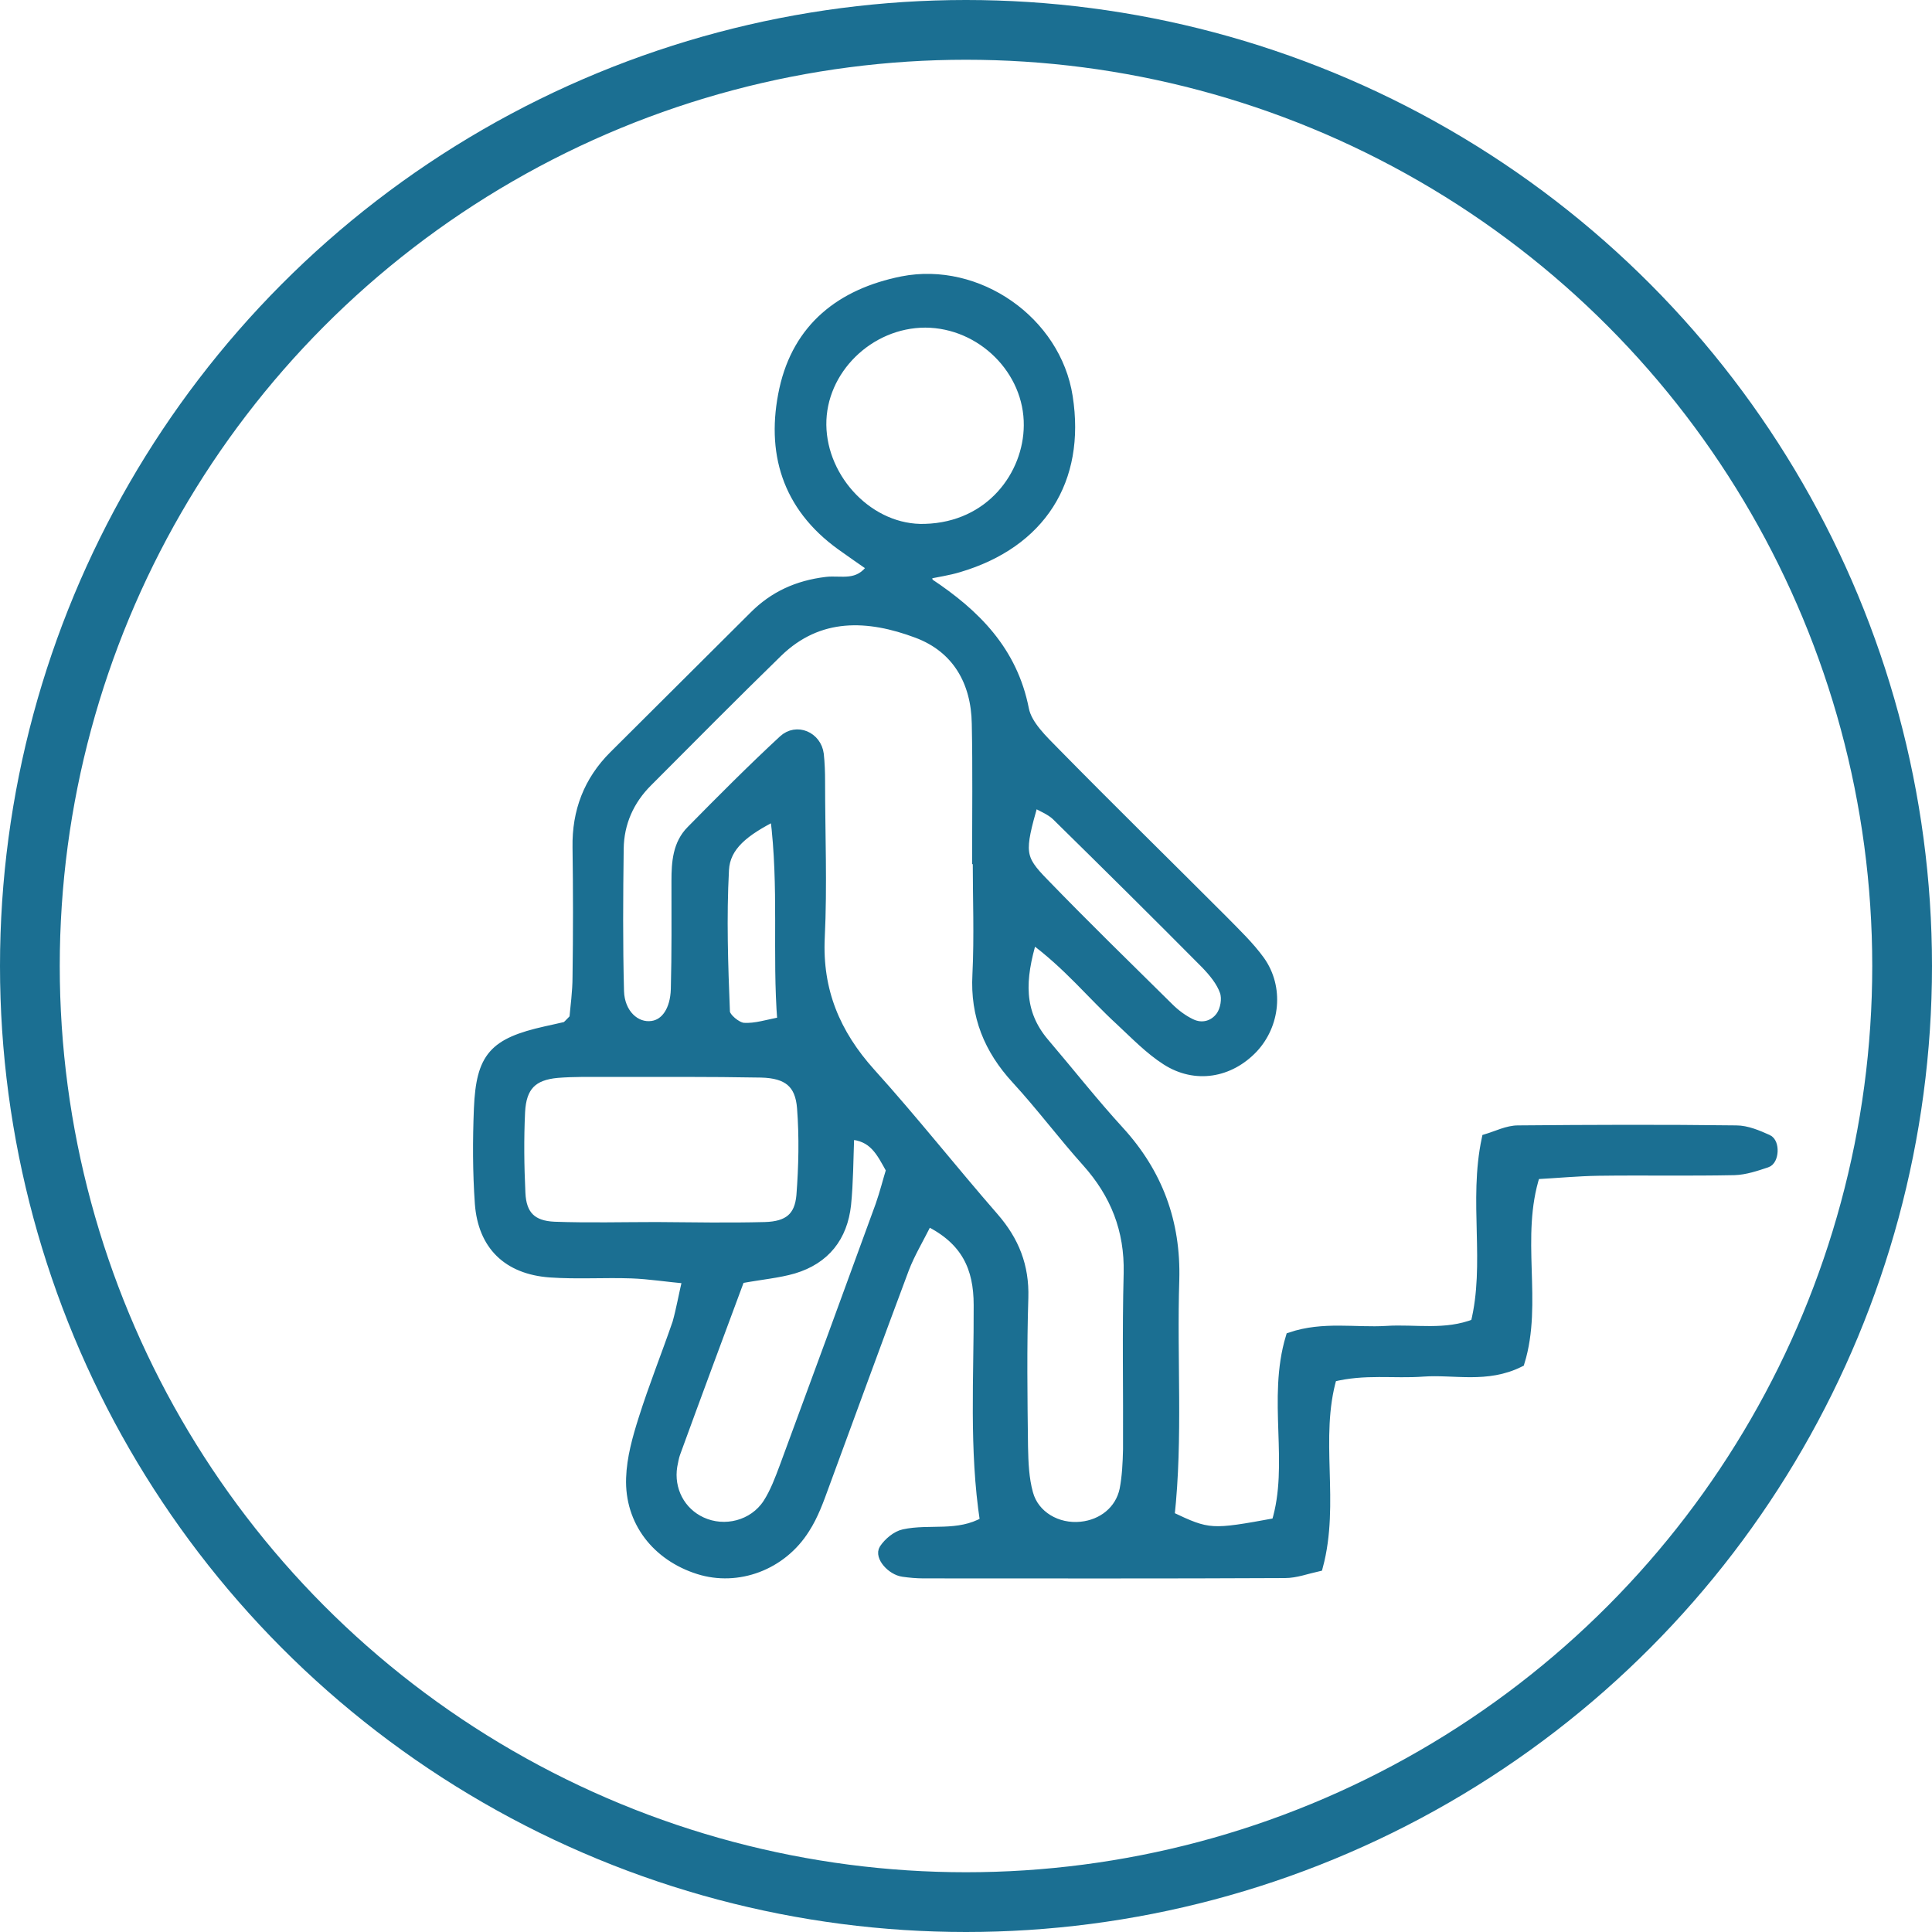
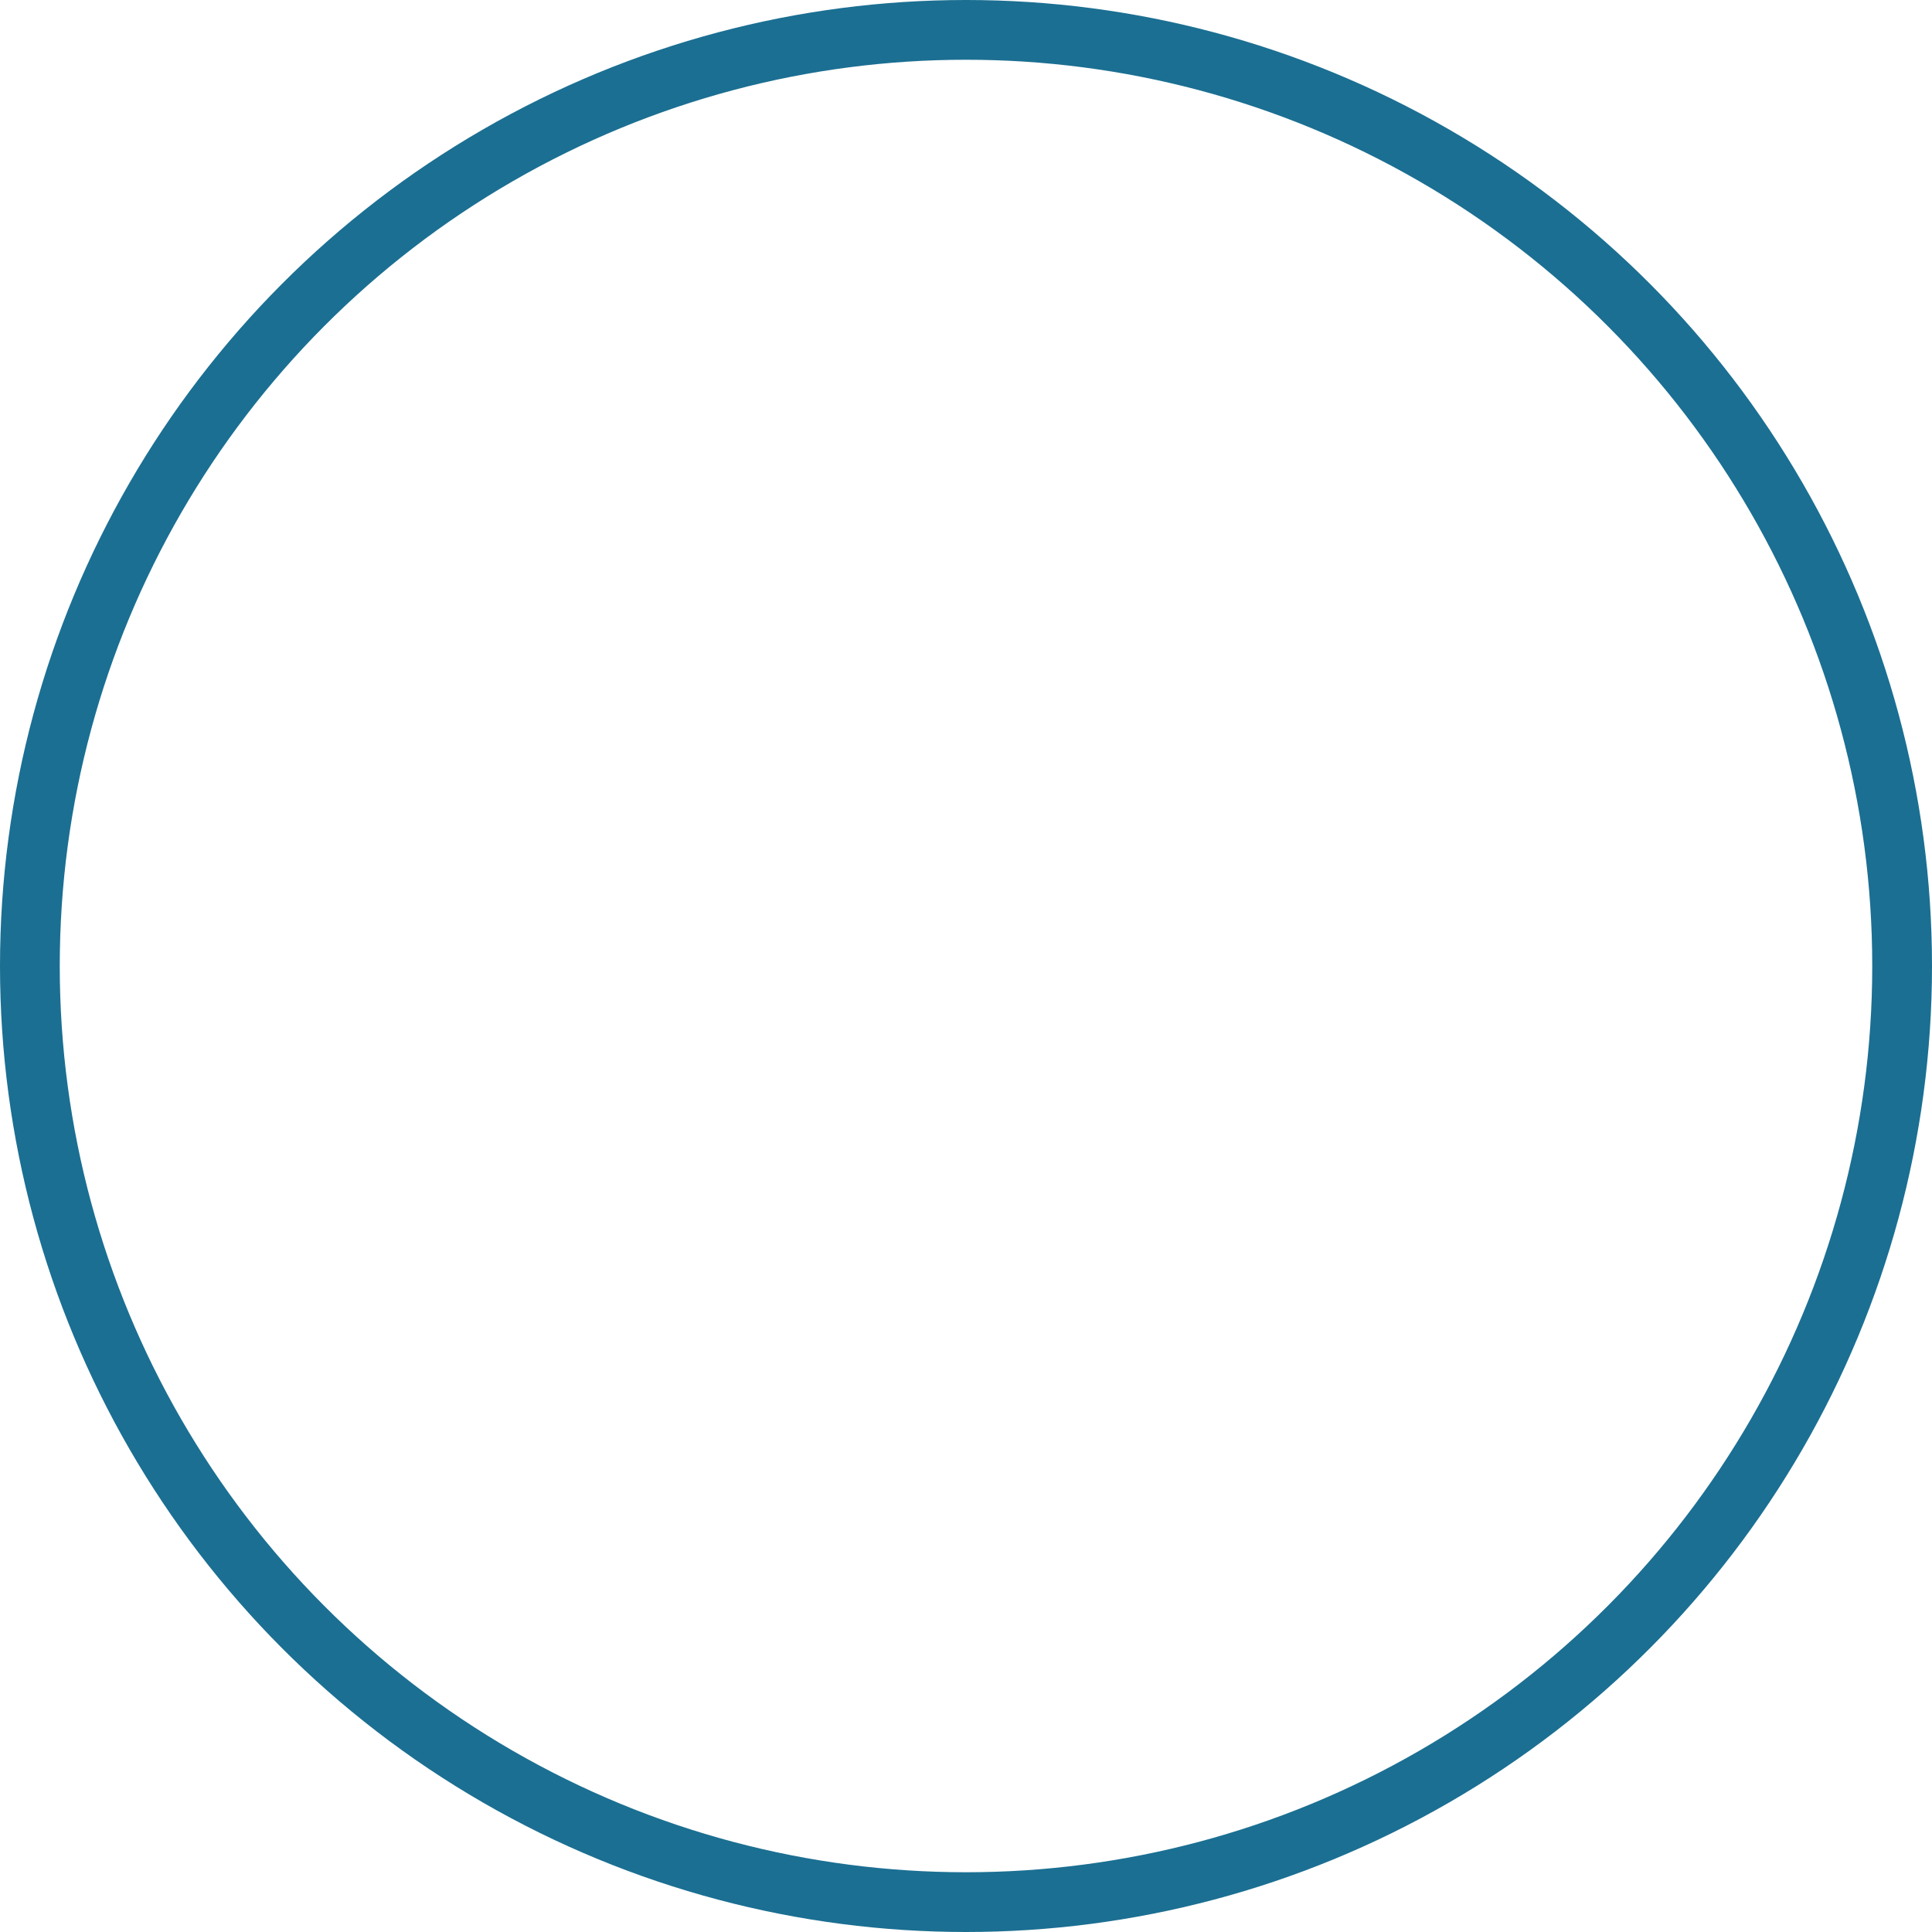
<svg xmlns="http://www.w3.org/2000/svg" width="97" height="97" viewBox="0 0 97 97" fill="none">
  <circle cx="48.5" cy="48.5" r="47" stroke="#1B6F92" stroke-width="3" />
-   <path d="M34.519 64.204C33.469 64.109 32.593 63.967 31.717 63.935C30.348 63.887 28.979 63.983 27.61 63.887C25.492 63.729 24.25 62.524 24.091 60.431C23.979 58.846 23.979 57.245 24.043 55.659C24.154 53.059 24.791 52.362 27.402 51.775C27.737 51.696 28.071 51.633 28.39 51.553C28.485 51.522 28.565 51.41 28.835 51.141C28.883 50.57 28.995 49.809 28.995 49.032C29.026 46.876 29.026 44.72 28.995 42.548C28.963 40.741 29.552 39.203 30.826 37.935C33.166 35.604 35.507 33.274 37.847 30.943C38.85 29.929 40.044 29.39 41.477 29.215C42.209 29.12 43.101 29.485 43.786 28.47C43.26 28.105 42.735 27.741 42.225 27.376C39.503 25.41 38.691 22.684 39.375 19.544C40.06 16.453 42.225 14.741 45.298 14.123C49.088 13.377 53.02 16.12 53.609 19.925C54.262 24.11 52.256 27.265 48.132 28.486C47.607 28.645 47.05 28.724 46.508 28.835C46.572 29.073 46.572 29.231 46.636 29.279C48.976 30.832 50.839 32.687 51.412 35.62C51.571 36.413 52.352 37.142 52.972 37.776C55.759 40.614 58.609 43.404 61.427 46.226C62.064 46.876 62.732 47.511 63.258 48.24C64.213 49.587 64.022 51.442 62.907 52.631C61.729 53.868 60.026 54.169 58.561 53.234C57.717 52.695 56.985 51.934 56.236 51.236C54.835 49.952 53.625 48.43 51.826 47.114C51.205 49.175 51.126 50.824 52.431 52.362C53.689 53.836 54.883 55.358 56.189 56.785C58.131 58.909 59.038 61.367 58.959 64.252C58.831 68.216 59.15 72.179 58.72 76.126C60.694 77.062 60.806 77.062 64.086 76.459C64.993 73.511 63.863 70.245 64.802 67.137C66.442 66.583 68.05 66.915 69.61 66.82C71.059 66.725 72.556 67.058 74.084 66.456C74.833 63.428 73.973 60.32 74.642 57.181C75.167 57.023 75.692 56.753 76.218 56.753C79.864 56.721 83.526 56.706 87.172 56.753C87.697 56.753 88.254 56.991 88.748 57.213C89.114 57.371 89.067 58.259 88.7 58.37C88.175 58.545 87.618 58.735 87.076 58.751C84.799 58.798 82.507 58.751 80.23 58.782C79.227 58.798 78.224 58.894 77.078 58.957C76.059 62.128 77.221 65.394 76.297 68.39C74.642 69.214 73.018 68.754 71.457 68.865C69.993 68.977 68.512 68.723 66.872 69.135C65.98 72.211 67.031 75.445 66.171 78.647C65.598 78.774 65.057 78.98 64.516 78.98C58.465 79.012 52.415 78.996 46.365 78.996C46.031 78.996 45.68 78.964 45.346 78.917C44.757 78.838 44.152 78.14 44.391 77.775C44.614 77.442 45.012 77.109 45.378 77.03C46.667 76.745 48.1 77.173 49.454 76.396C48.897 72.75 49.151 69.119 49.135 65.52C49.135 63.65 48.514 62.255 46.572 61.303C46.158 62.159 45.696 62.904 45.394 63.697C44.041 67.312 42.719 70.942 41.382 74.573C41.111 75.318 40.84 76.079 40.41 76.745C39.248 78.6 37.035 79.408 35.077 78.79C32.975 78.124 31.606 76.38 31.685 74.208C31.717 73.209 32.004 72.195 32.306 71.243C32.816 69.626 33.453 68.041 34.01 66.424C34.201 65.742 34.312 65.076 34.519 64.204ZM49.088 43.135C49.072 43.135 49.072 43.135 49.056 43.135C49.056 40.868 49.088 38.601 49.04 36.334C49.008 34.209 48.037 32.529 46.047 31.784C43.595 30.864 41.111 30.737 39.041 32.751C36.844 34.891 34.679 37.079 32.513 39.251C31.59 40.17 31.08 41.312 31.064 42.612C31.033 44.99 31.017 47.384 31.08 49.762C31.112 50.903 31.908 51.633 32.752 51.506C33.421 51.41 33.898 50.729 33.93 49.667C33.978 47.859 33.962 46.036 33.962 44.229C33.962 43.293 34.026 42.374 34.71 41.692C36.223 40.154 37.752 38.617 39.328 37.158C39.996 36.54 40.999 36.984 41.111 37.871C41.159 38.315 41.175 38.775 41.175 39.235C41.175 41.851 41.286 44.451 41.159 47.067C41.031 49.746 41.939 51.902 43.706 53.868C45.84 56.23 47.814 58.735 49.9 61.129C50.919 62.302 51.428 63.57 51.38 65.156C51.301 67.645 51.333 70.15 51.364 72.639C51.38 73.431 51.412 74.24 51.619 74.985C51.922 76.111 53.084 76.776 54.278 76.65C55.361 76.539 56.236 75.841 56.459 74.795C56.587 74.129 56.618 73.447 56.634 72.766C56.65 69.817 56.587 66.868 56.666 63.919C56.714 61.747 55.998 59.94 54.565 58.339C53.355 56.991 52.256 55.517 51.03 54.185C49.645 52.679 48.96 50.998 49.072 48.937C49.167 46.987 49.088 45.053 49.088 43.135ZM32.959 61.605C34.774 61.62 36.589 61.652 38.404 61.605C39.582 61.573 40.14 61.113 40.235 60.019C40.347 58.56 40.379 57.086 40.267 55.628C40.172 54.391 39.551 53.884 38.213 53.852C35.602 53.804 32.991 53.82 30.38 53.82C29.584 53.82 28.788 53.804 27.992 53.868C26.734 53.979 26.177 54.534 26.113 55.834C26.049 57.181 26.065 58.545 26.129 59.892C26.177 61.018 26.702 61.541 27.832 61.589C29.568 61.652 31.271 61.605 32.959 61.605ZM51.651 21.368C51.683 18.593 49.294 16.215 46.461 16.199C43.627 16.199 41.206 18.577 41.238 21.336C41.27 24.11 43.69 26.647 46.445 26.552C49.756 26.457 51.635 23.825 51.651 21.368ZM37.146 64.189C36.032 67.185 34.965 70.055 33.914 72.94C33.835 73.146 33.803 73.384 33.755 73.606C33.564 74.795 34.153 75.92 35.22 76.412C36.382 76.951 37.831 76.586 38.547 75.492C38.914 74.922 39.153 74.272 39.391 73.638C40.999 69.278 42.608 64.902 44.2 60.526C44.423 59.892 44.582 59.242 44.741 58.735C44.231 57.815 43.865 57.023 42.639 56.959C42.592 58.243 42.592 59.369 42.48 60.479C42.305 62.096 41.429 63.222 39.837 63.697C39.073 63.919 38.277 63.983 37.146 64.189ZM51.89 40.265C51.173 42.786 51.173 43.072 52.415 44.34C54.469 46.464 56.587 48.525 58.688 50.602C59.007 50.919 59.389 51.204 59.787 51.395C60.36 51.68 60.965 51.49 61.299 51.014C61.522 50.697 61.618 50.142 61.49 49.778C61.315 49.27 60.917 48.795 60.535 48.398C58.051 45.893 55.552 43.42 53.036 40.947C52.734 40.662 52.304 40.503 51.89 40.265ZM38.914 40.947C37.369 41.724 36.414 42.469 36.35 43.674C36.223 46.052 36.303 48.43 36.398 50.808C36.414 51.093 36.971 51.569 37.322 51.601C37.927 51.648 38.563 51.426 39.28 51.3C39.009 47.859 39.376 44.593 38.914 40.947Z" fill="#1B6F92" stroke="#1B6F92" stroke-width="0.5" />
</svg>